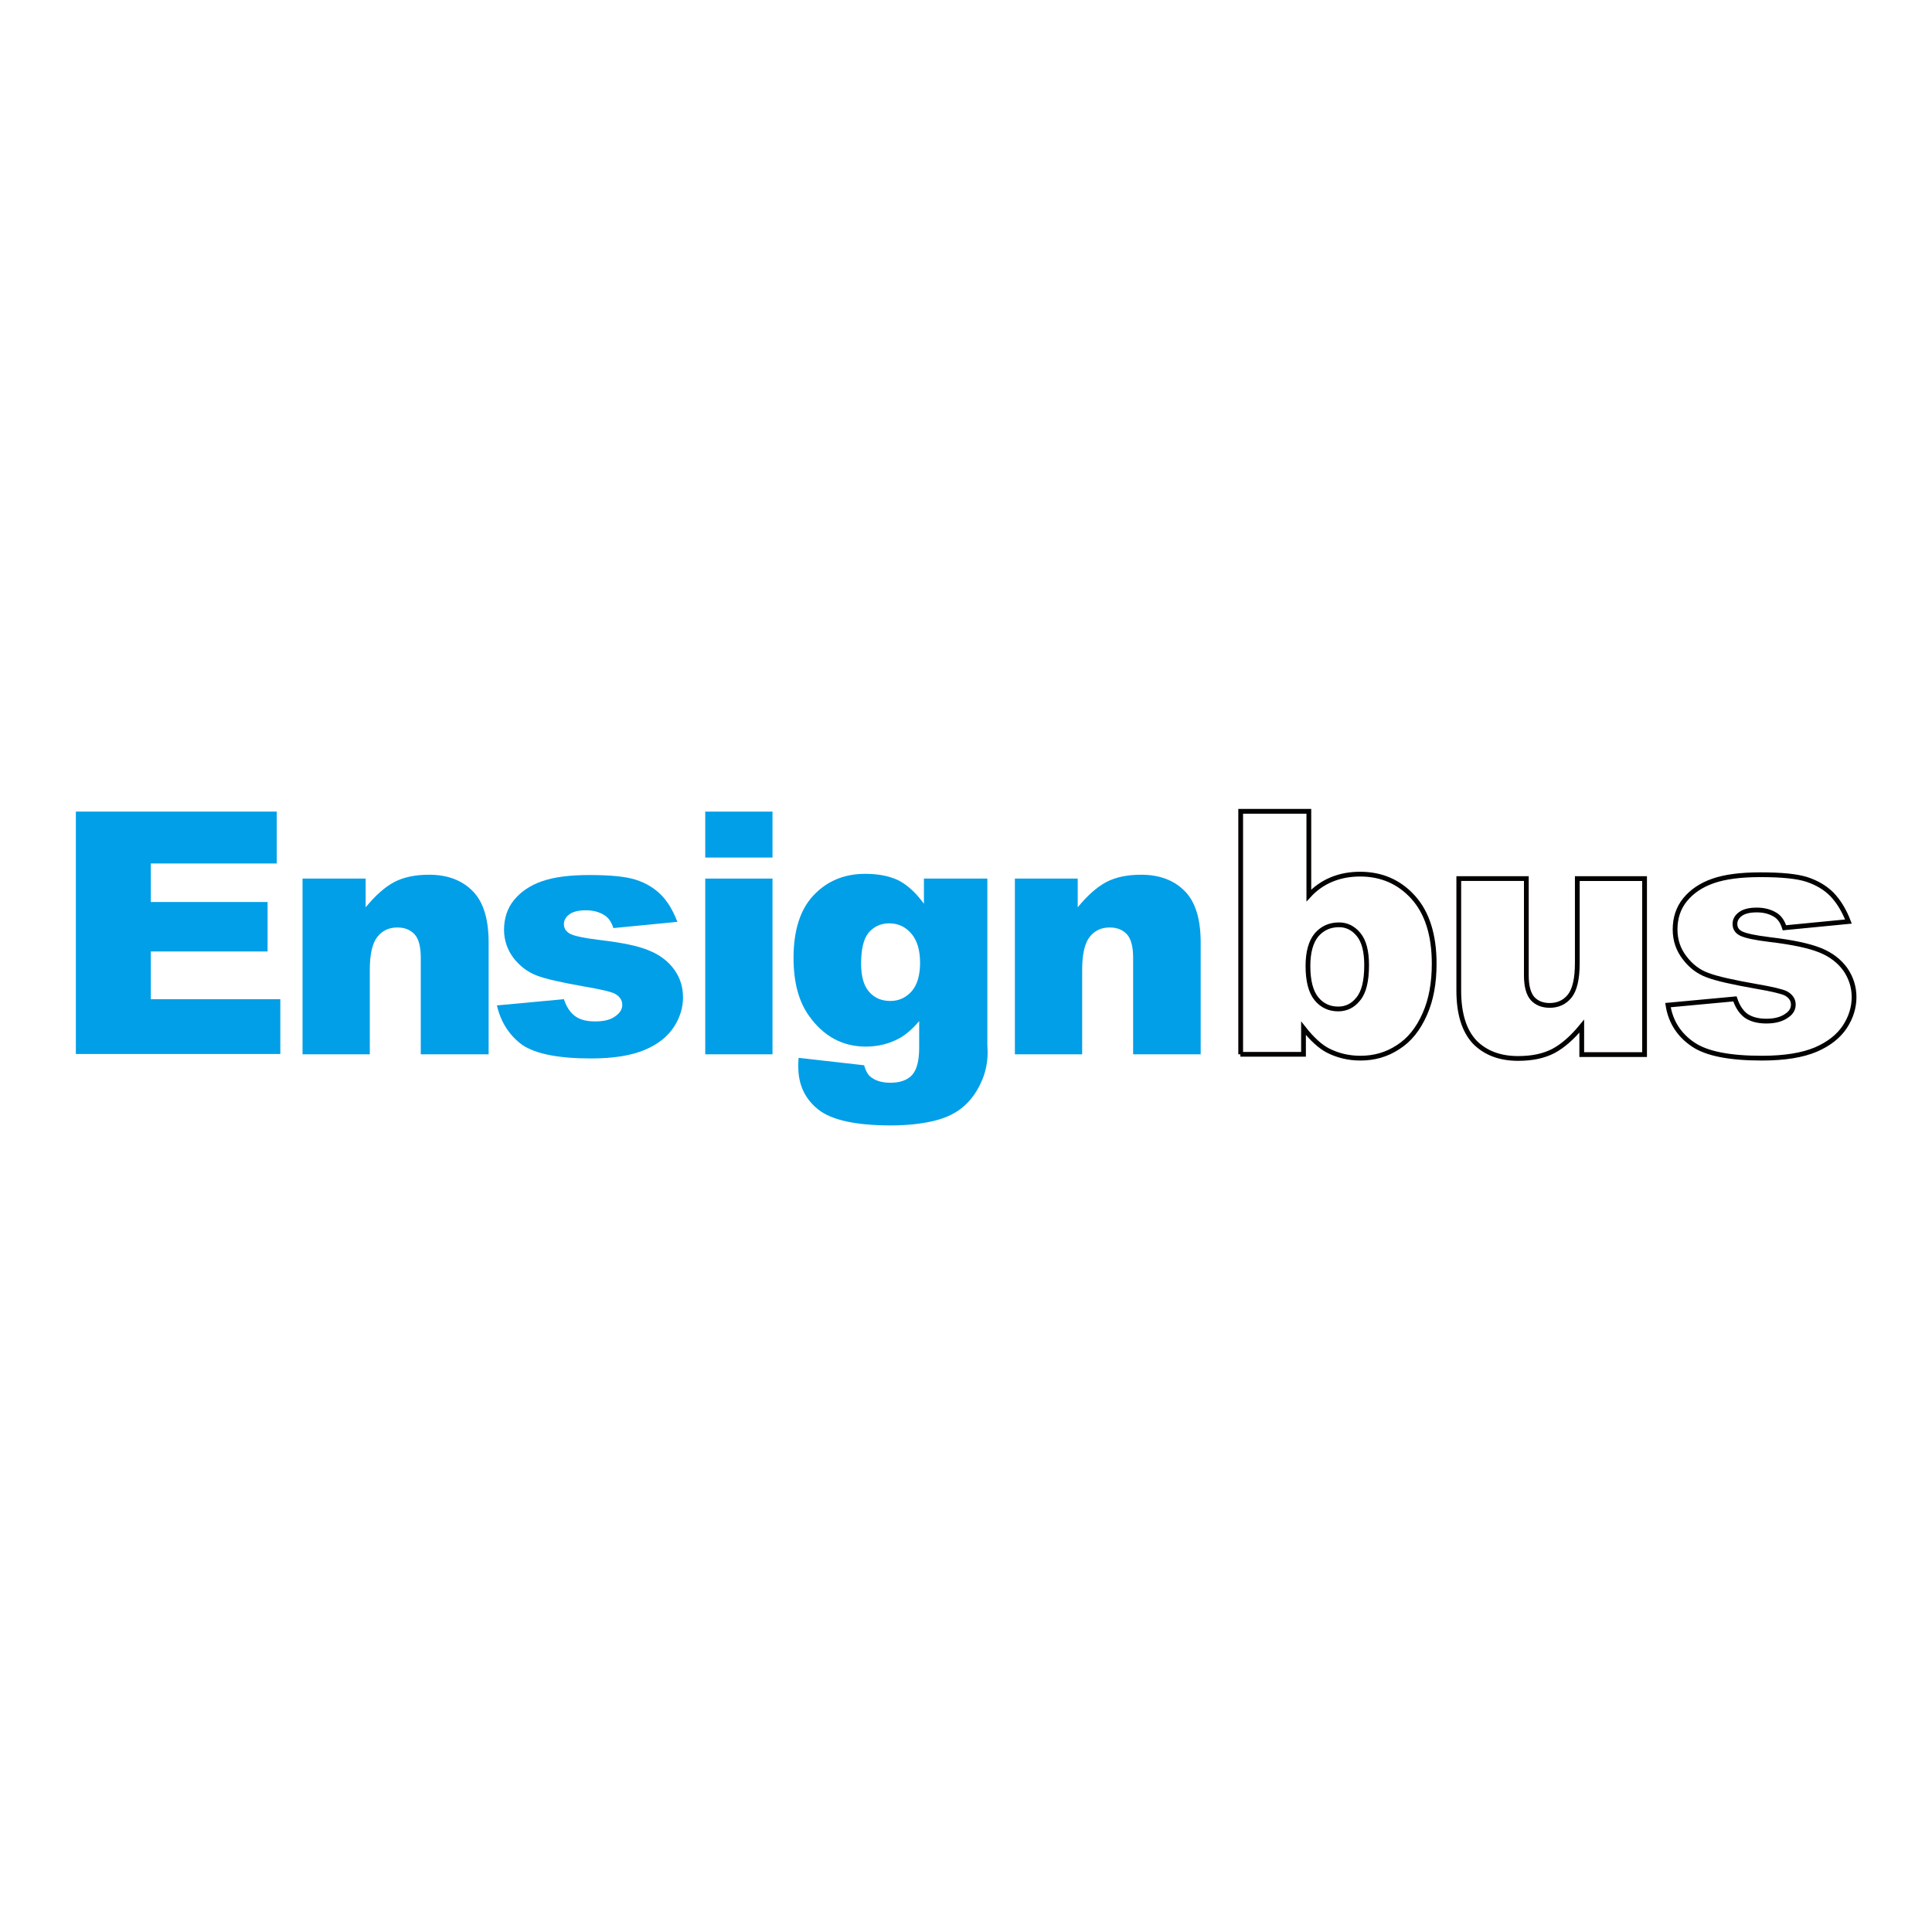
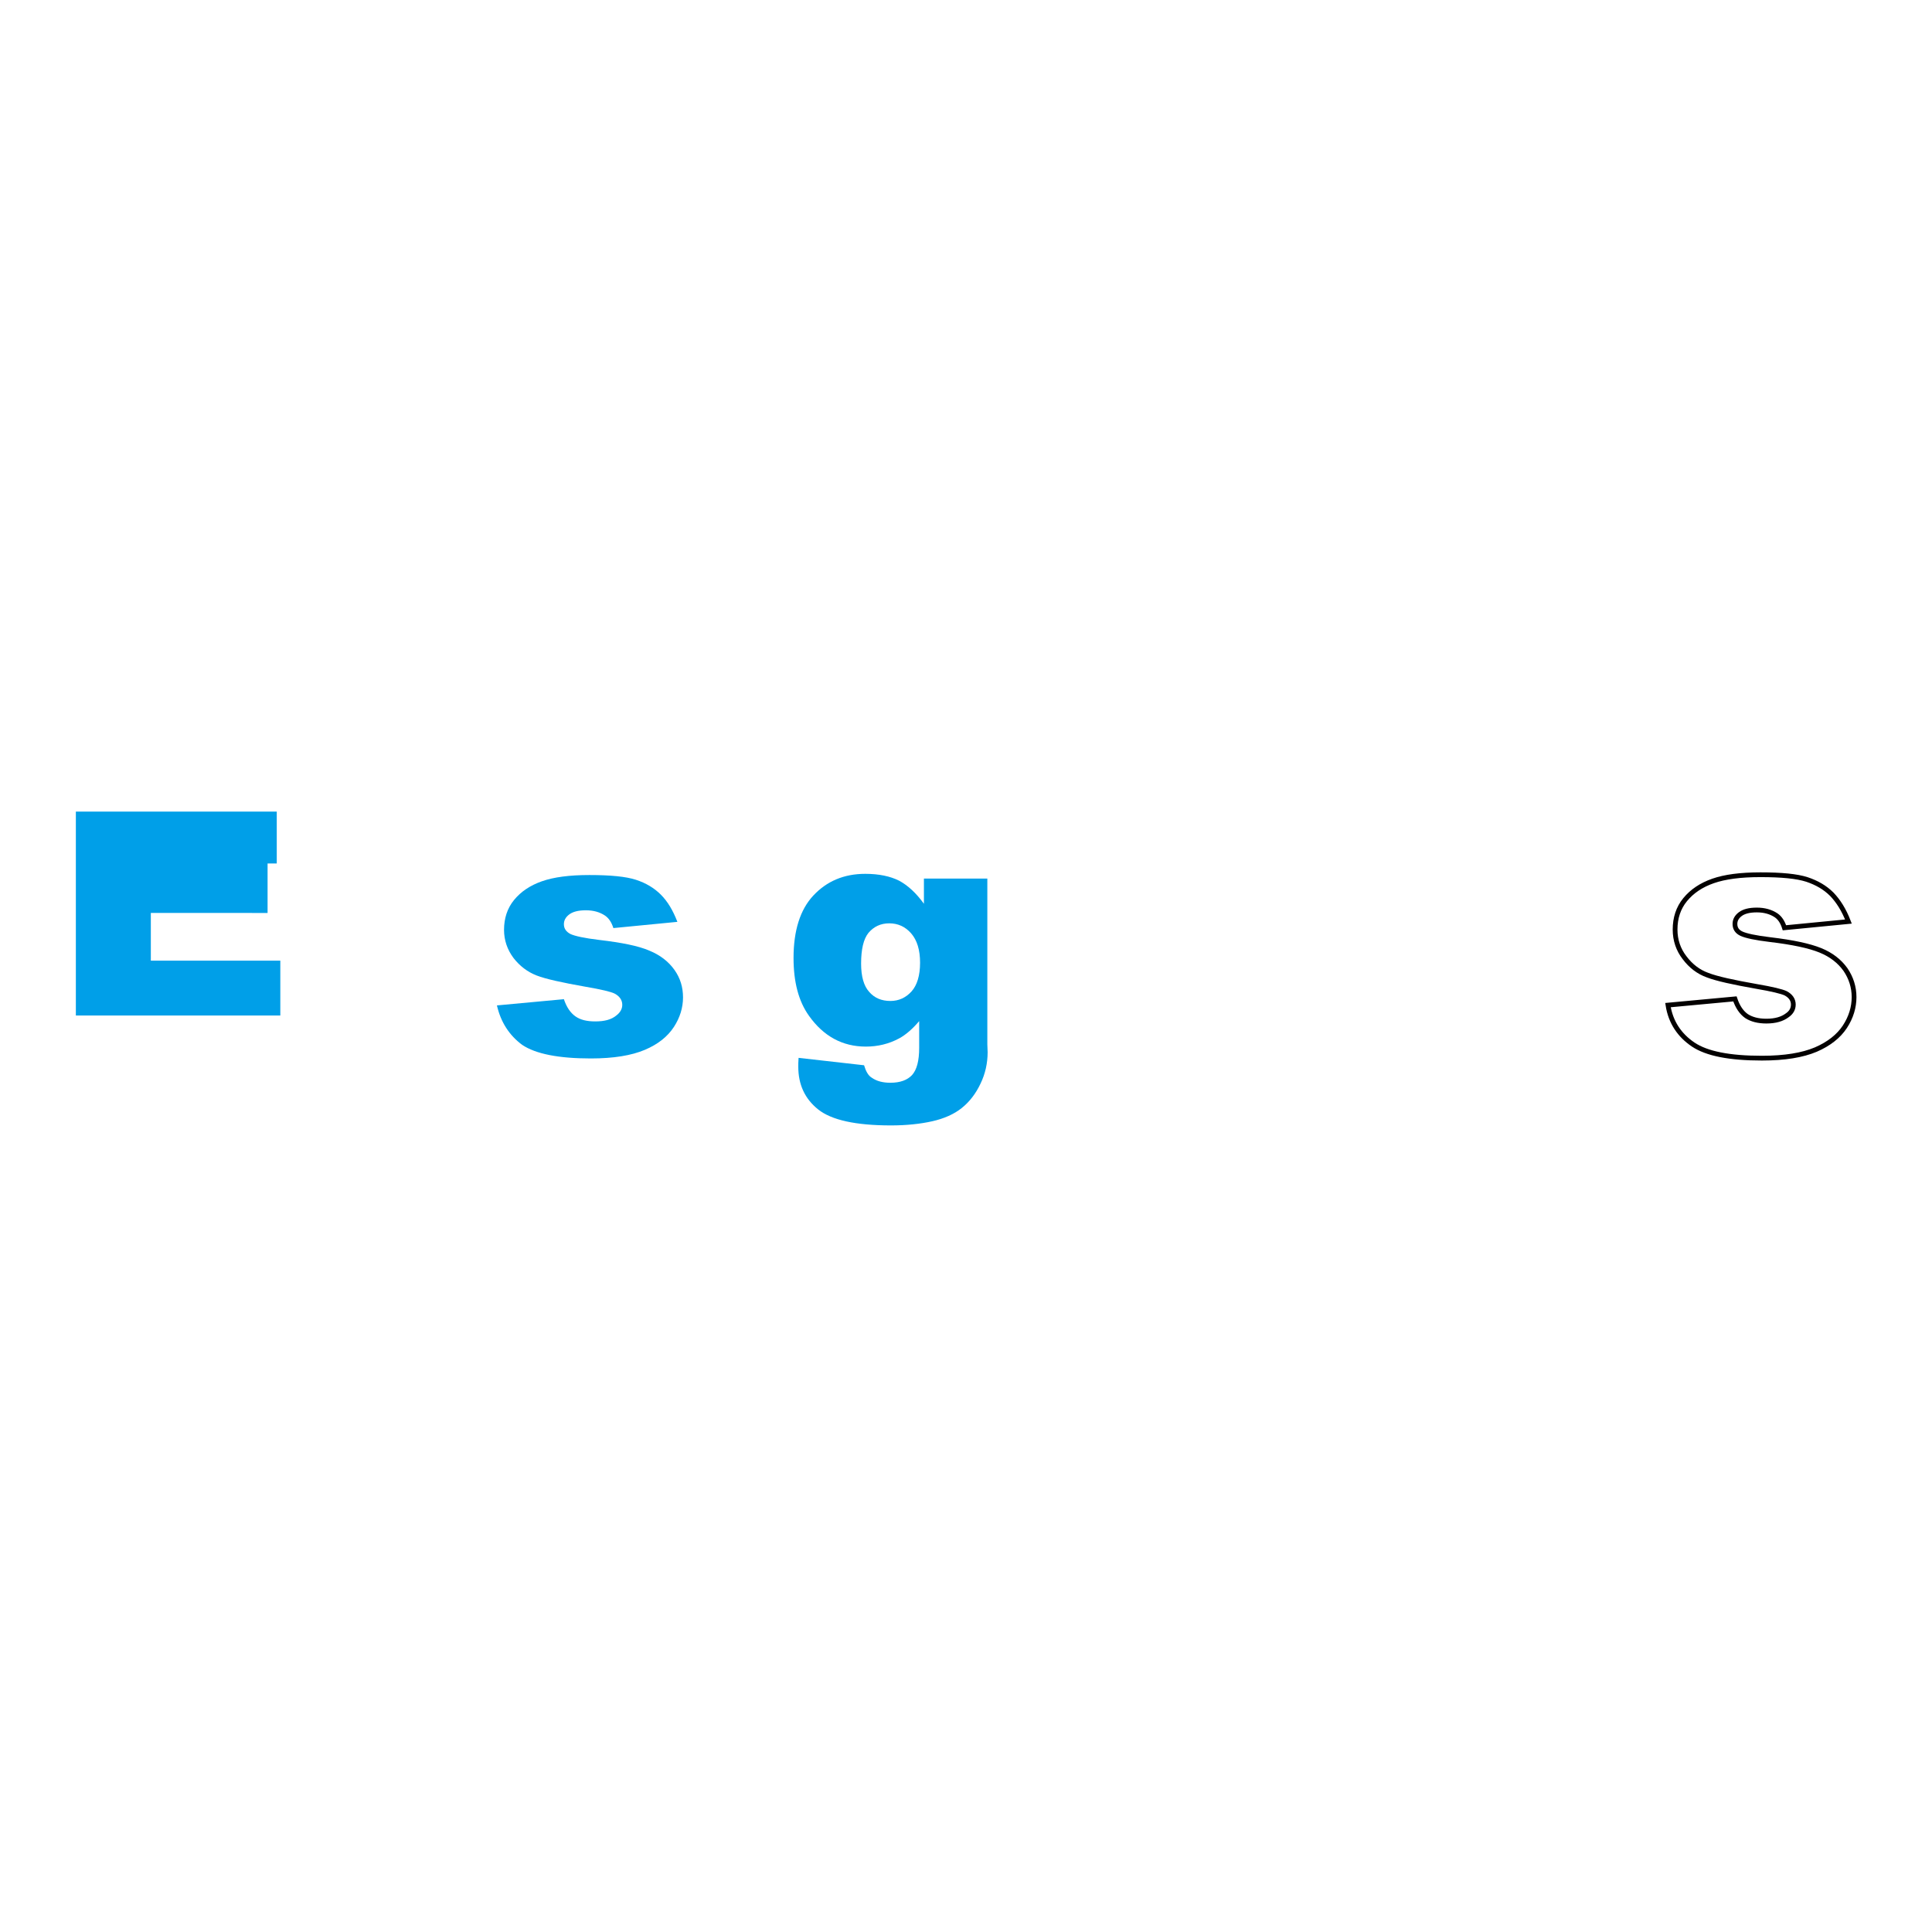
<svg xmlns="http://www.w3.org/2000/svg" version="1.1" id="layer" x="0px" y="0px" viewBox="0 0 652 652" style="enable-background:new 0 0 652 652;" xml:space="preserve">
  <style type="text/css">
	.st0{fill:#009FE8;}
	.st1{fill:none;stroke:#030000;stroke-width:1.607;stroke-miterlimit:3.215;}
</style>
  <g>
-     <path class="st0" d="M25.6,273.9h67.8v17.5H50.9v13h39.4v16.7H50.9v16.1h43.7v18.5h-69V273.9z" />
-     <path class="st0" d="M102.2,296.5h21.2v9.7c3.2-3.9,6.4-6.8,9.6-8.5c3.2-1.7,7.2-2.5,11.8-2.5c6.3,0,11.2,1.9,14.8,5.6   c3.6,3.7,5.3,9.5,5.3,17.3v37.7H142v-32.6c0-3.7-0.7-6.4-2.1-7.9c-1.4-1.5-3.3-2.3-5.8-2.3c-2.8,0-5,1-6.7,3.1   c-1.7,2.1-2.6,5.8-2.6,11.2v28.5h-22.7V296.5z" />
+     <path class="st0" d="M25.6,273.9h67.8v17.5H50.9h39.4v16.7H50.9v16.1h43.7v18.5h-69V273.9z" />
    <path class="st0" d="M167.7,339.3l22.6-2.1c0.9,2.7,2.2,4.6,3.9,5.8c1.7,1.2,3.9,1.7,6.7,1.7c3.1,0,5.4-0.6,7.1-2   c1.3-1,2-2.2,2-3.6c0-1.6-0.9-2.9-2.6-3.8c-1.2-0.6-4.5-1.4-9.8-2.3c-7.9-1.4-13.4-2.6-16.5-3.8c-3.1-1.2-5.7-3.2-7.8-5.9   c-2.1-2.8-3.2-6-3.2-9.5c0-3.9,1.1-7.3,3.4-10.1c2.3-2.8,5.4-4.9,9.4-6.3c4-1.4,9.3-2.1,16-2.1c7.1,0,12.3,0.5,15.7,1.6   c3.4,1.1,6.2,2.8,8.4,5c2.3,2.3,4.1,5.3,5.6,9.2l-21.6,2.1c-0.6-1.9-1.5-3.3-2.8-4.2c-1.8-1.2-3.9-1.8-6.5-1.8   c-2.6,0-4.4,0.5-5.6,1.4c-1.2,0.9-1.8,2-1.8,3.3c0,1.4,0.7,2.5,2.2,3.3c1.5,0.7,4.7,1.4,9.7,2c7.6,0.9,13.2,2,16.9,3.6   c3.7,1.5,6.5,3.7,8.5,6.5c2,2.8,2.9,5.9,2.9,9.3c0,3.4-1,6.8-3.1,10c-2.1,3.2-5.3,5.8-9.8,7.7c-4.5,1.9-10.5,2.9-18.2,2.9   c-10.8,0-18.6-1.5-23.2-4.6C171.9,349.4,169,345,167.7,339.3z" />
-     <path class="st0" d="M238,273.9h22.7v15.5H238V273.9z M238,296.5h22.7v59.3H238V296.5z" />
    <path class="st0" d="M311.9,296.5h21.3v56l0.1,2.6c0,3.7-0.8,7.3-2.4,10.6c-1.6,3.4-3.7,6.1-6.3,8.2c-2.6,2.1-6,3.6-10,4.5   c-4,0.9-8.7,1.4-13.9,1.4c-11.9,0-20.1-1.8-24.6-5.4c-4.5-3.6-6.7-8.4-6.7-14.4c0-0.7,0-1.8,0.1-3l22.1,2.5c0.6,2,1.4,3.5,2.6,4.2   c1.7,1.2,3.8,1.7,6.3,1.7c3.3,0,5.7-0.9,7.3-2.6c1.6-1.8,2.4-4.8,2.4-9.2v-9c-2.2,2.6-4.5,4.6-6.7,5.8c-3.5,1.9-7.3,2.8-11.3,2.8   c-7.9,0-14.3-3.5-19.2-10.4c-3.5-4.9-5.2-11.4-5.2-19.5c0-9.2,2.2-16.3,6.7-21.1c4.5-4.8,10.3-7.3,17.5-7.3c4.6,0,8.4,0.8,11.4,2.3   c3,1.6,5.8,4.2,8.4,7.8V296.5z M290.6,325.2c0,4.3,0.9,7.5,2.7,9.5c1.8,2.1,4.2,3.1,7.2,3.1c2.8,0,5.2-1.1,7.1-3.2   c1.9-2.1,2.9-5.4,2.9-9.7c0-4.3-1-7.6-3-9.9c-2-2.3-4.5-3.4-7.4-3.4c-2.9,0-5.2,1.1-7,3.2C291.4,316.9,290.6,320.4,290.6,325.2z" />
-     <path class="st0" d="M342.5,296.5h21.2v9.7c3.2-3.9,6.4-6.8,9.6-8.5c3.2-1.7,7.2-2.5,11.8-2.5c6.3,0,11.2,1.9,14.8,5.6   c3.6,3.7,5.3,9.5,5.3,17.3v37.7h-22.8v-32.6c0-3.7-0.7-6.4-2.1-7.9c-1.4-1.5-3.3-2.3-5.8-2.3c-2.8,0-5,1-6.7,3.1   c-1.7,2.1-2.6,5.8-2.6,11.2v28.5h-22.7V296.5z" />
  </g>
-   <path class="st1" d="M444.3,315.5c2-2.3,4.5-3.4,7.6-3.4c2.6,0,4.8,1.1,6.6,3.3c1.8,2.2,2.7,5.6,2.7,10.3c0,5.3-0.9,9.1-2.8,11.4  c-1.8,2.3-4.1,3.4-6.8,3.4c-2.9,0-5.4-1.1-7.3-3.4c-1.9-2.3-2.9-6-2.9-11.1C441.4,321.3,442.4,317.8,444.3,315.5z M418.6,355.8h21.3  V347c2.9,3.7,5.7,6.2,8.2,7.5c3.3,1.7,7,2.6,11,2.6c4.7,0,8.9-1.2,12.7-3.7c3.8-2.4,6.8-6.1,9-11.1c2.2-4.9,3.2-10.6,3.2-17.1  c0-9.7-2.4-17.2-7.1-22.4c-4.7-5.2-10.7-7.8-17.9-7.8c-3.5,0-6.7,0.6-9.6,1.8c-2.9,1.2-5.5,3-7.7,5.4v-28.4h-23V355.8z" />
-   <path class="st1" d="M555,296.5h-22.7V325c0,5.4-0.9,9.1-2.6,11.2c-1.7,2.1-4,3.1-6.7,3.1c-2.5,0-4.4-0.8-5.8-2.3  c-1.4-1.6-2.1-4.2-2.1-7.9v-32.6h-22.8v37.8c0,7.8,1.8,13.5,5.3,17.3c3.6,3.7,8.5,5.6,14.7,5.6c4.7,0,8.6-0.8,11.9-2.5  c3.2-1.7,6.4-4.5,9.6-8.4v9.6H555V296.5z" />
  <path class="st1" d="M571.4,352.5c4.6,3.1,12.3,4.6,23.2,4.6c7.7,0,13.7-1,18.2-2.9c4.4-1.9,7.7-4.5,9.8-7.7c2.1-3.2,3.1-6.6,3.1-10  c0-3.4-1-6.5-2.9-9.3c-2-2.8-4.8-5-8.5-6.5c-3.7-1.5-9.3-2.7-16.9-3.6c-5-0.6-8.2-1.3-9.7-2c-1.5-0.7-2.2-1.8-2.2-3.3  c0-1.3,0.6-2.4,1.8-3.3c1.2-0.9,3-1.4,5.6-1.4c2.5,0,4.7,0.6,6.5,1.8c1.3,0.9,2.2,2.3,2.8,4.2l21.6-2.1c-1.5-3.9-3.4-6.9-5.6-9.2  c-2.3-2.3-5.1-3.9-8.4-5c-3.4-1.1-8.6-1.6-15.7-1.6c-6.7,0-12,0.7-16,2.1c-4,1.4-7.1,3.5-9.4,6.3c-2.3,2.8-3.4,6.2-3.4,10.1  c0,3.6,1.1,6.8,3.2,9.5c2.1,2.8,4.7,4.8,7.8,5.9c3.1,1.2,8.6,2.4,16.5,3.8c5.3,0.9,8.5,1.7,9.8,2.3c1.7,0.9,2.6,2.2,2.6,3.8  c0,1.5-0.7,2.7-2,3.6c-1.7,1.3-4,2-7.1,2c-2.8,0-5-0.6-6.7-1.7c-1.7-1.2-3-3.1-3.9-5.8l-22.6,2.1C563.8,345,566.8,349.4,571.4,352.5  z" />
</svg>